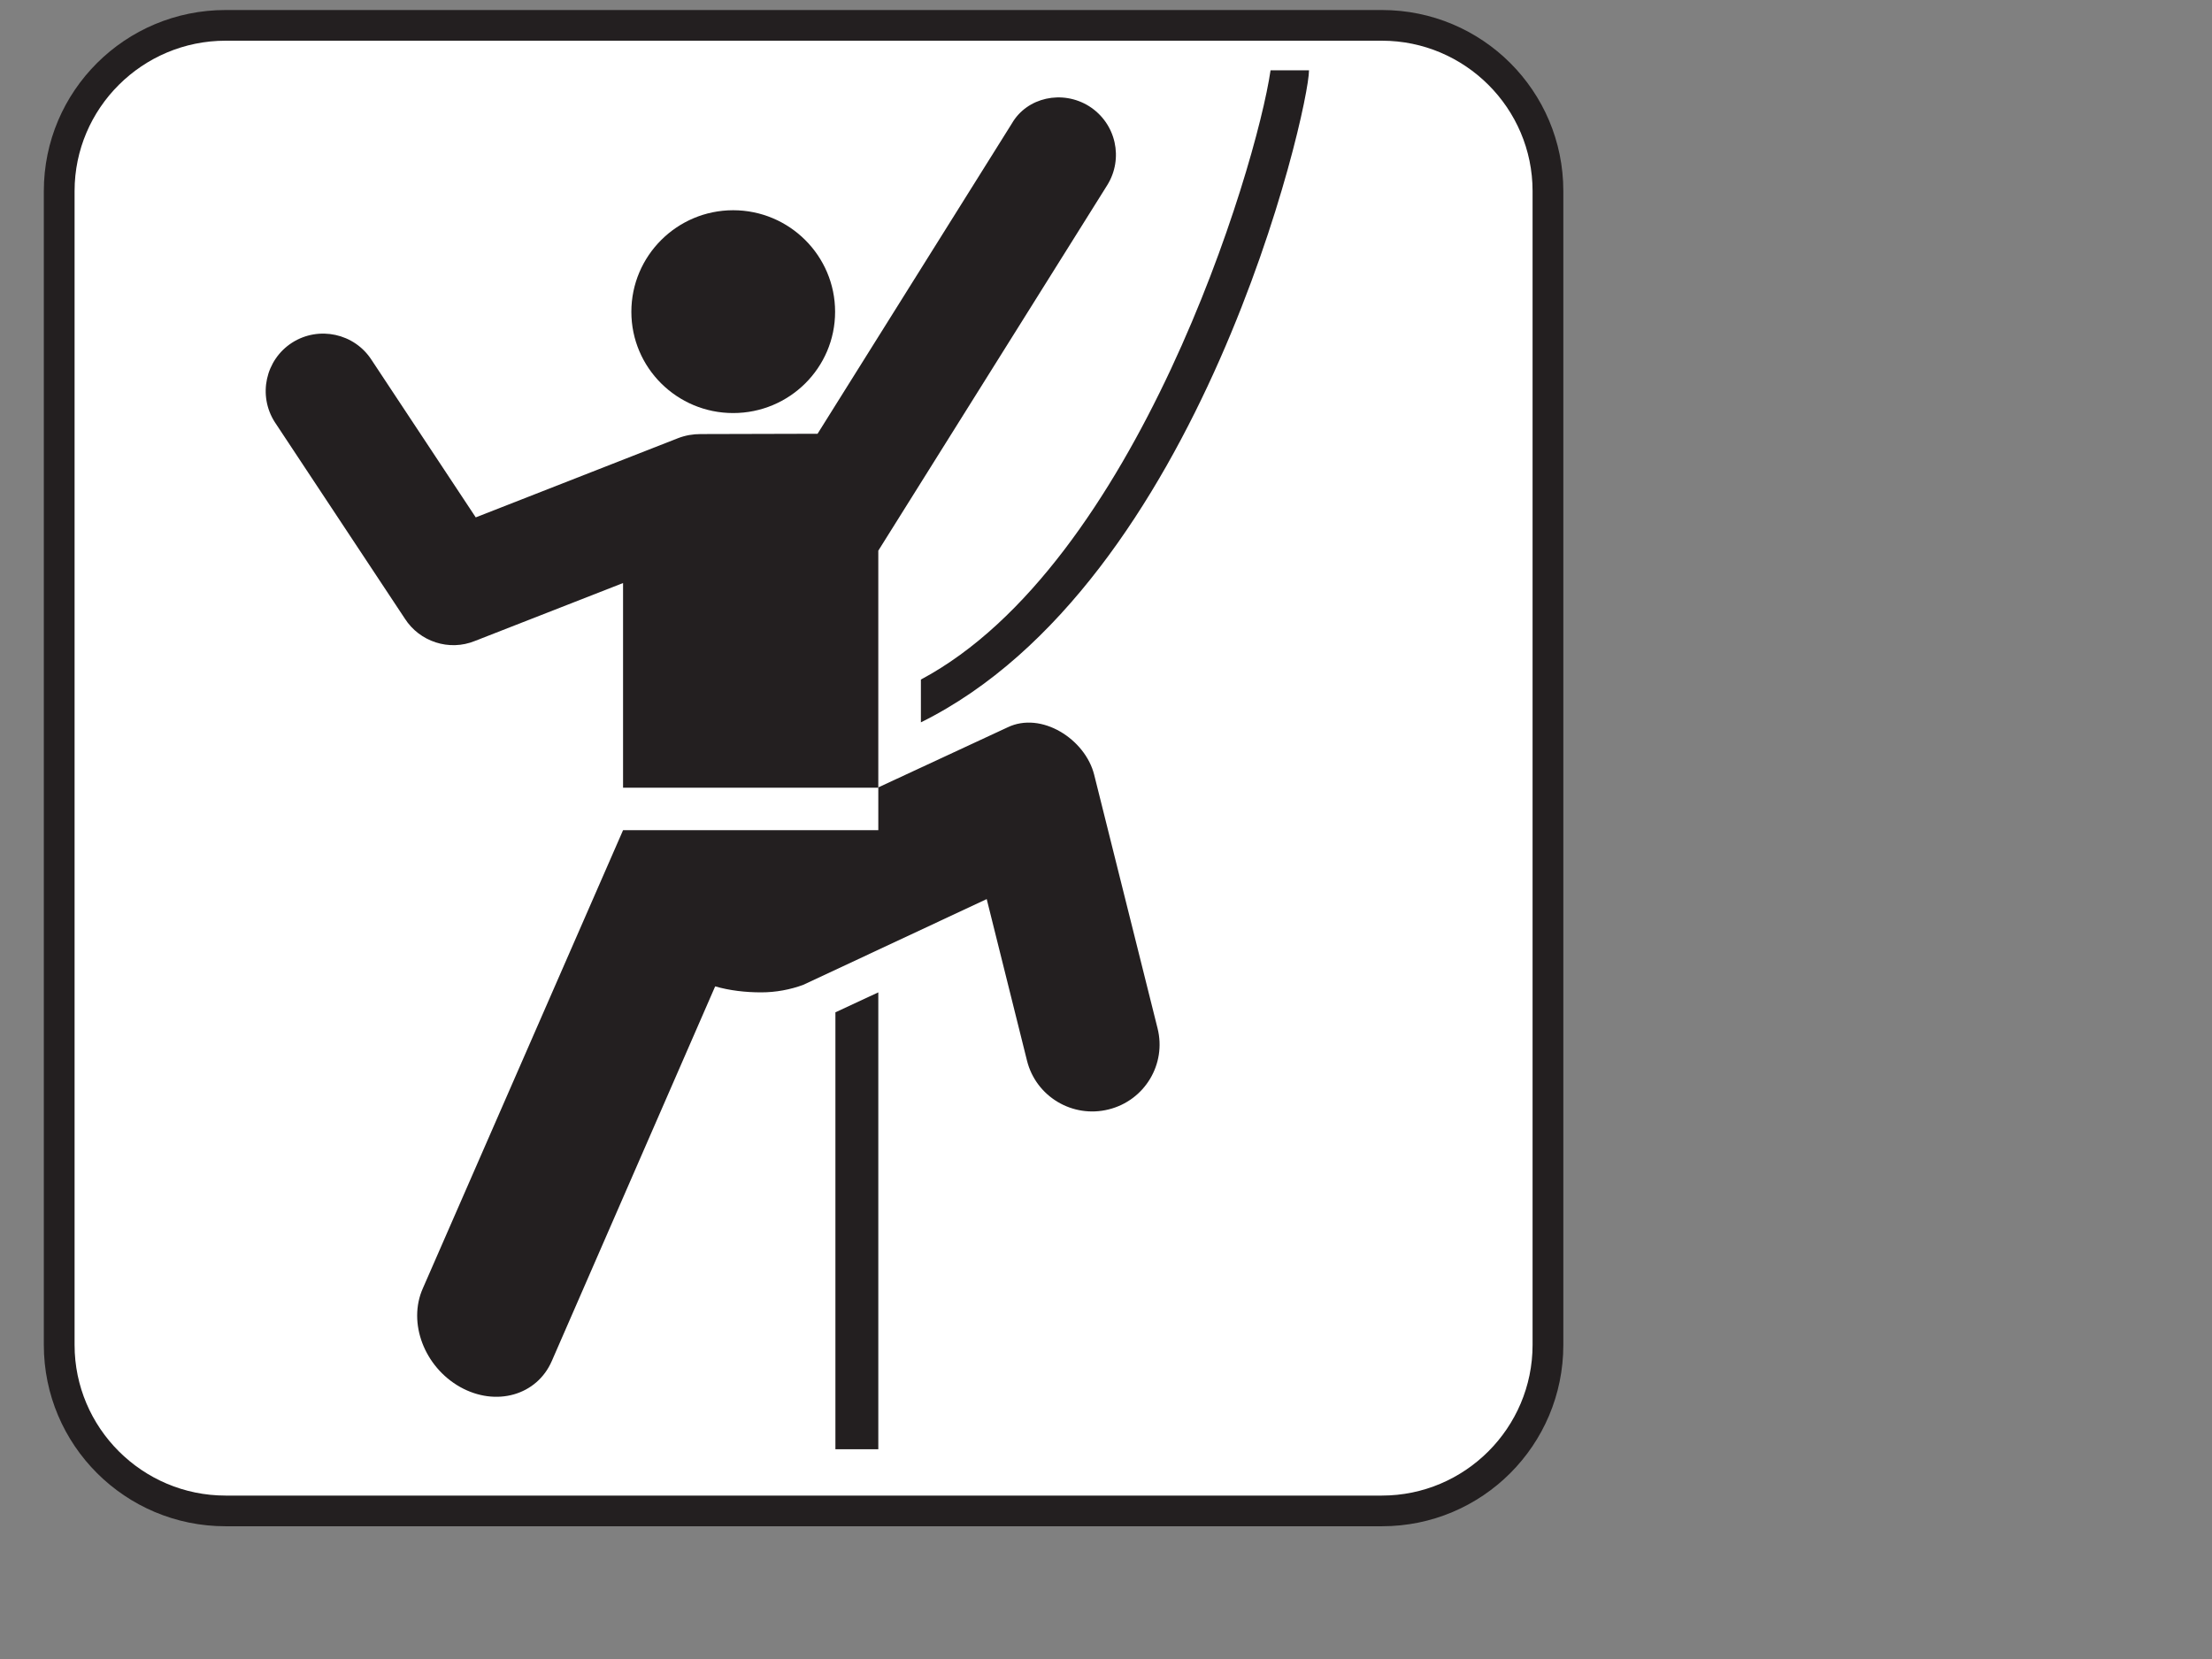
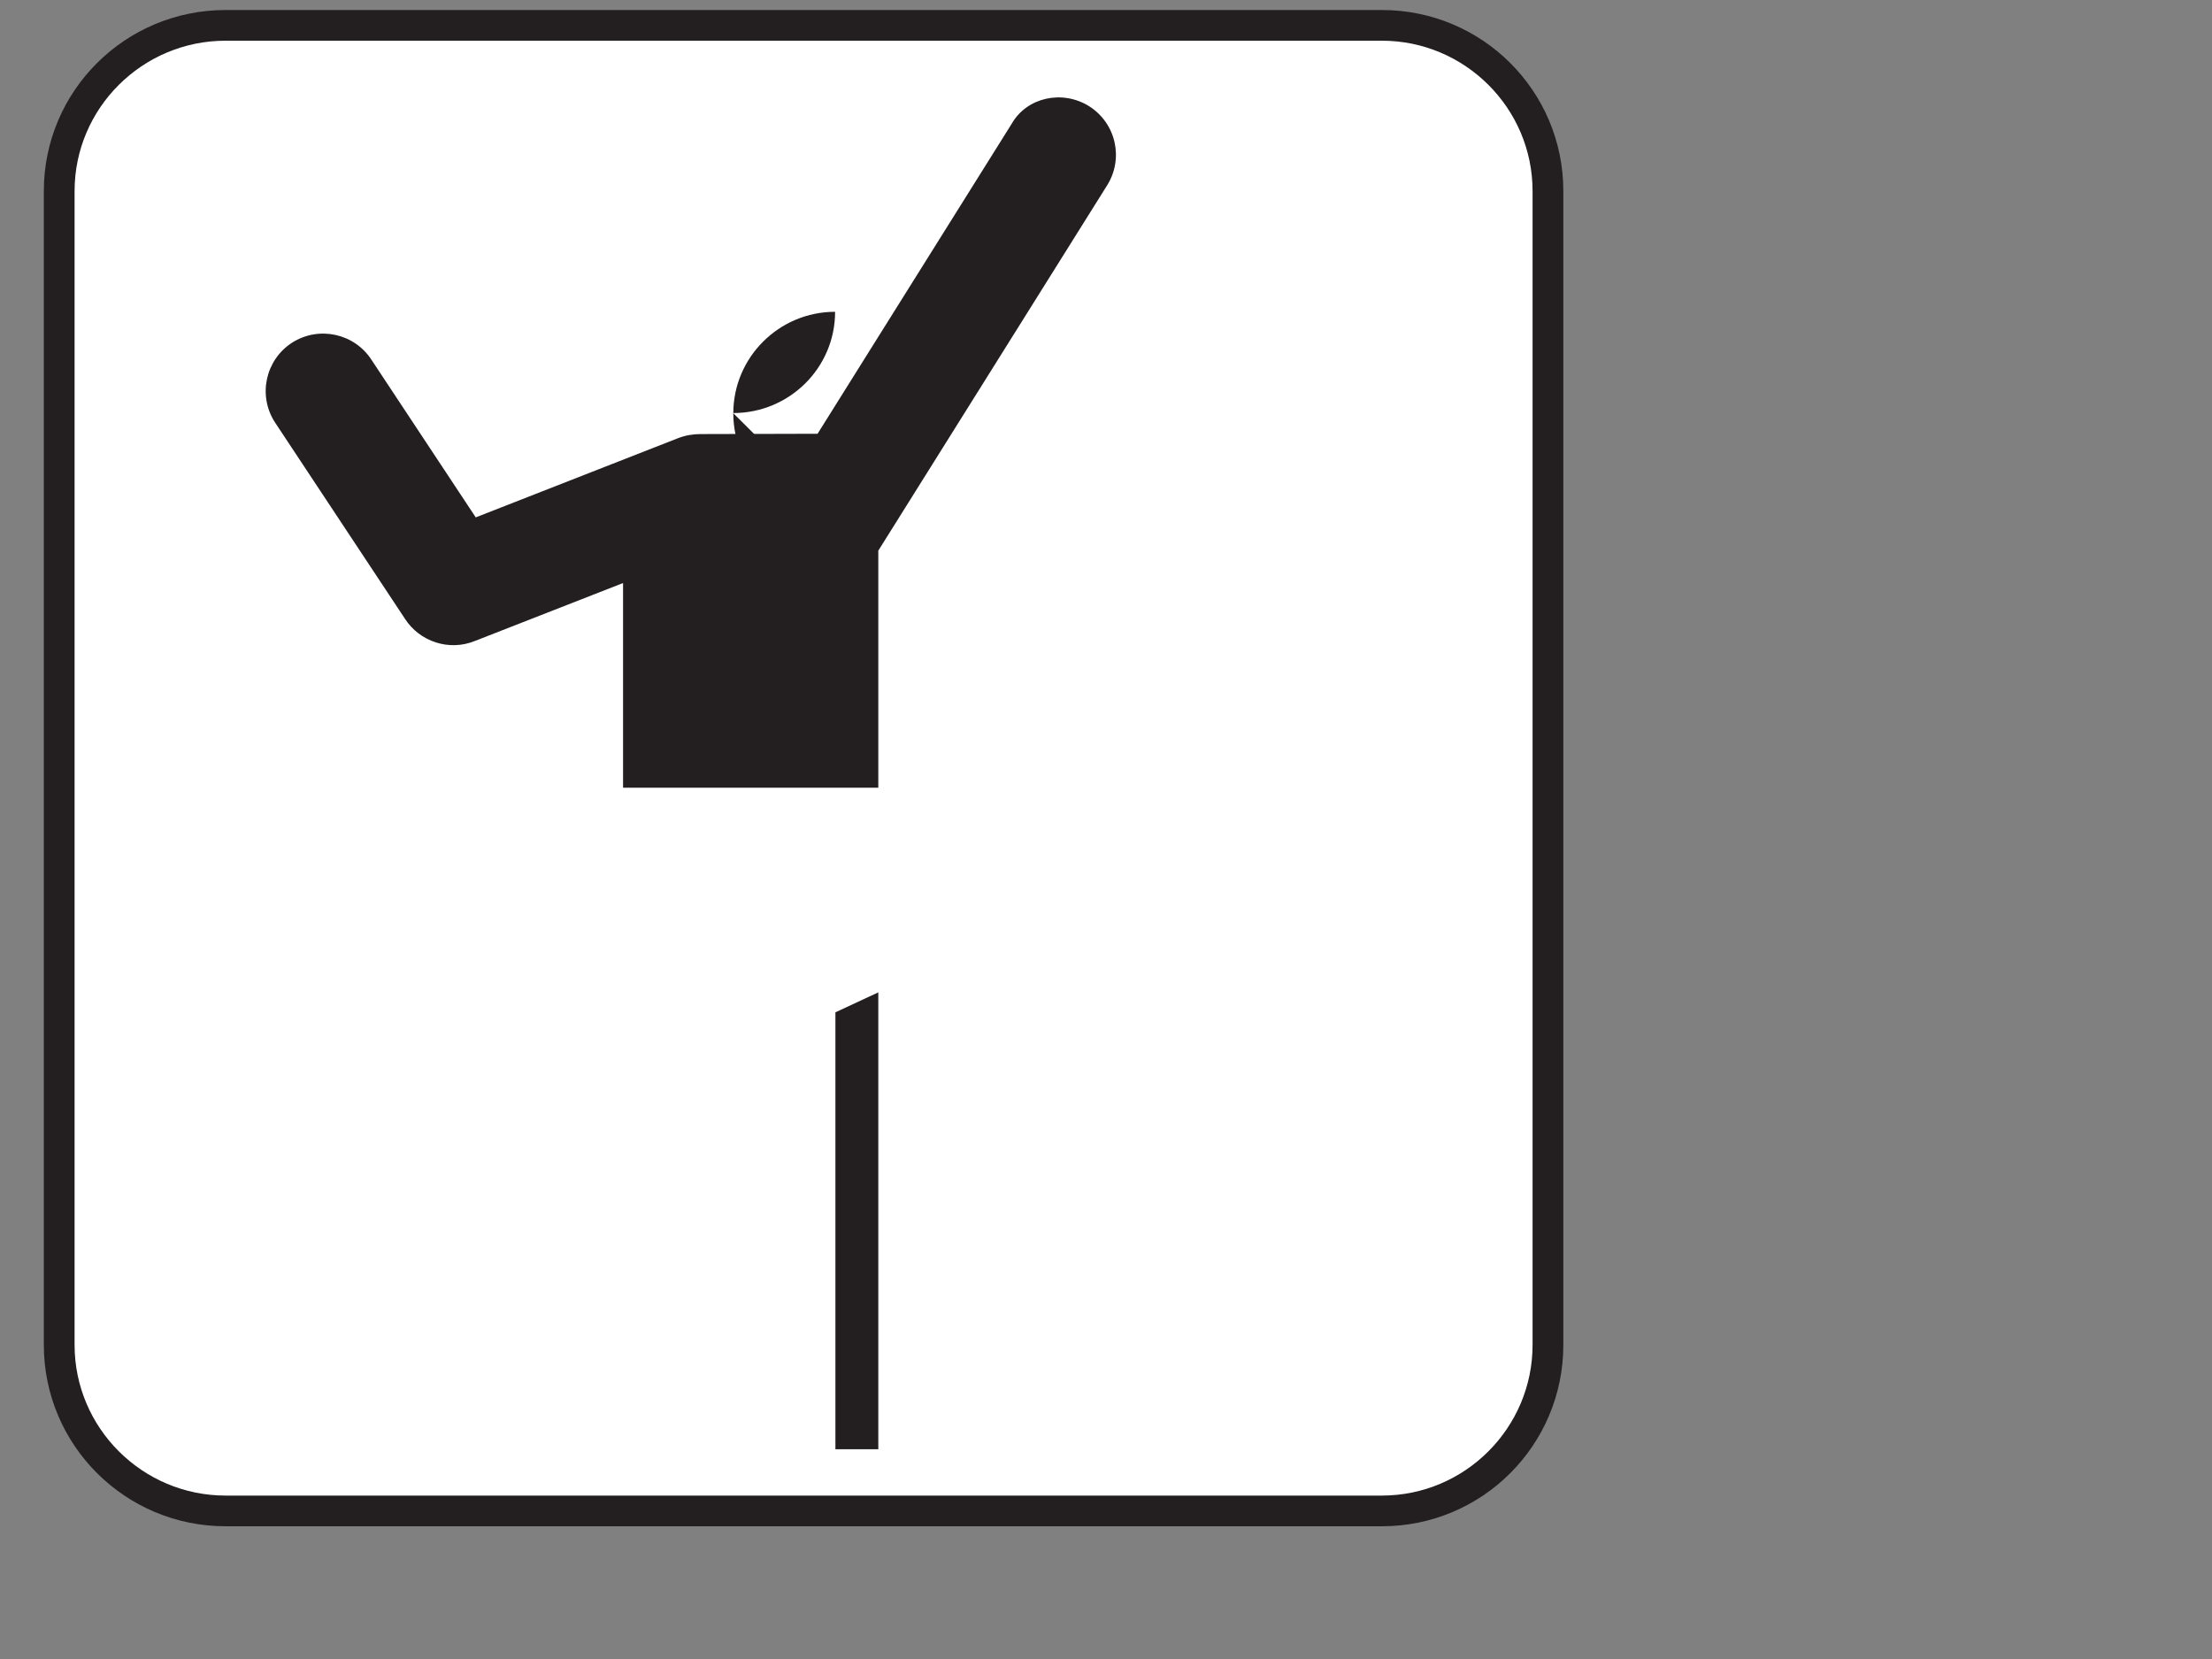
<svg xmlns="http://www.w3.org/2000/svg" width="640" height="480">
  <rect width="100%" height="100%" fill="#808080" stroke="none" />
  <title />
  <g>
    <title>Layer 1</title>
    <g id="layer1">
      <path fill="#231f20" fill-rule="nonzero" id="path5036" d="m399.823,441.595c29.051,0 52.497,-23.482 52.497,-52.468l0,-333.849c0,-28.942 -23.446,-52.379 -52.497,-52.379l-334.556,0c-29.051,0 -52.586,23.437 -52.586,52.379l0,333.849c0,28.986 23.535,52.468 52.586,52.468l334.556,0z" />
      <path fill="#ffffff" fill-rule="nonzero" id="path5038" d="m65.266,11.777c-24.068,0 -43.688,19.531 -43.688,43.501l0,333.849c0,24.014 19.62,43.59 43.688,43.59l334.556,0c24.024,0 43.599,-19.576 43.599,-43.59l0,-333.849c0,-23.97 -19.575,-43.501 -43.599,-43.501l-334.556,0z" />
-       <path fill="#231f20" fill-rule="nonzero" id="path5040" d="m232.411,284.946c-3.737,1.376 -7.919,2.175 -12.19,2.175c-4.582,0 -9.12,-0.533 -13.302,-1.731l-47.247,108.353c-4.315,9.988 -16.194,13.361 -26.56,7.546c-10.321,-5.815 -15.215,-18.555 -10.766,-28.542l57.924,-132.545l73.851,0l0,-12.385l37.371,-17.356c9.788,-4.75 22.511,3.374 25.092,13.716l18.329,73.33c2.625,10.387 -3.737,20.907 -14.147,23.482c-10.455,2.619 -21.043,-3.729 -23.624,-14.116l-11.656,-46.742l-53.075,24.813z" />
-       <path fill="#231f20" fill-rule="nonzero" id="path5042" d="m266.445,208.997c80.925,-40.039 112.29,-177.201 112.29,-188.653l-11.122,0c-4.182,28.586 -38.928,143.065 -101.168,176.268l0,12.385z" />
      <path fill="#231f20" fill-rule="nonzero" id="path5044" d="m117.14,178.99c4.226,6.614 12.768,9.544 20.331,6.436l42.798,-16.735l0,59.215l73.851,0l0,-68.581l66.199,-105.69c4.849,-7.724 2.625,-17.933 -5.205,-22.905c-7.741,-4.838 -17.973,-2.575 -22.333,4.972l-56.234,89.799l-33.856,0.089c-2.18,0 -4.36,0.355 -6.54,1.199l-58.503,22.905l-30.163,-45.587c-4.938,-7.635 -15.215,-9.899 -22.956,-4.972c-7.741,4.972 -9.966,15.27 -5.027,22.993l37.638,56.862z" />
-       <path fill="#231f20" fill-rule="nonzero" id="path5046" d="m212.124,119.509c16.283,0 29.496,-13.095 29.496,-29.297c0,-16.202 -13.213,-29.385 -29.496,-29.385c-16.238,0 -29.452,13.184 -29.452,29.385c0,16.202 13.213,29.297 29.452,29.297" />
+       <path fill="#231f20" fill-rule="nonzero" id="path5046" d="m212.124,119.509c16.283,0 29.496,-13.095 29.496,-29.297c-16.238,0 -29.452,13.184 -29.452,29.385c0,16.202 13.213,29.297 29.452,29.297" />
      <path fill="#231f20" fill-rule="nonzero" id="path5048" d="m254.122,419.312l0,-132.19l-12.412,5.771l0,126.42l12.412,0z" />
    </g>
  </g>
</svg>